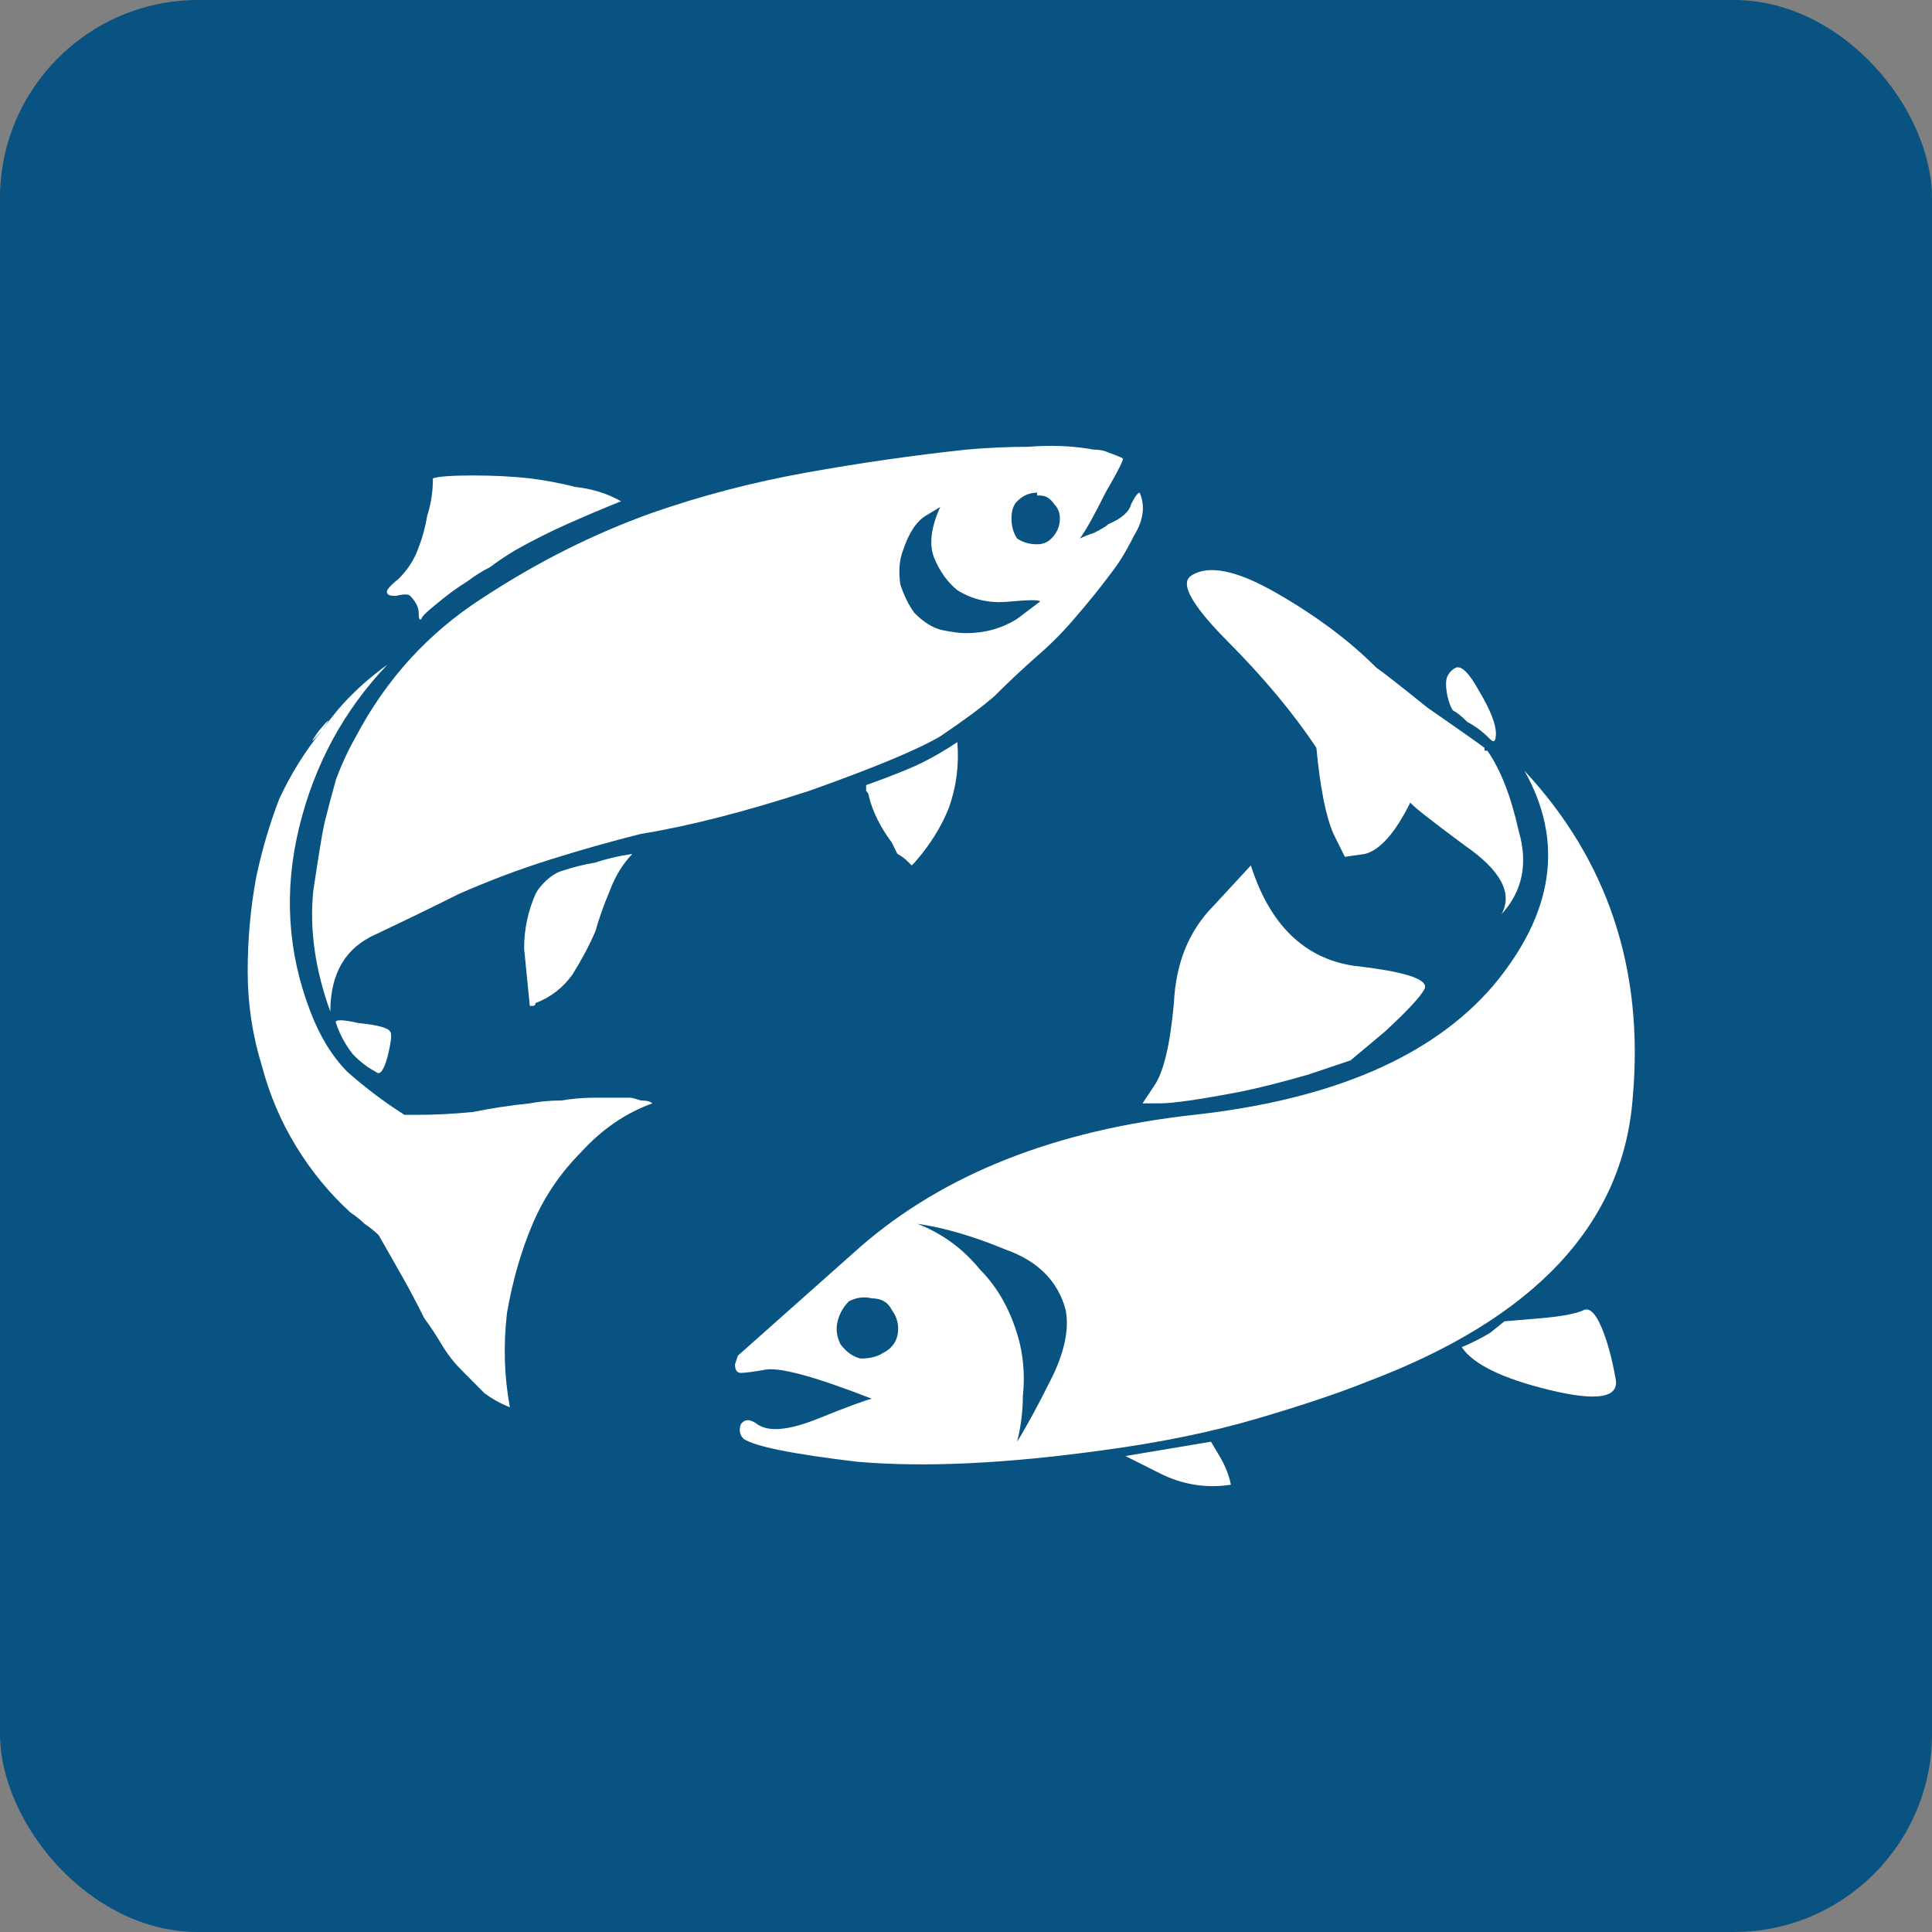
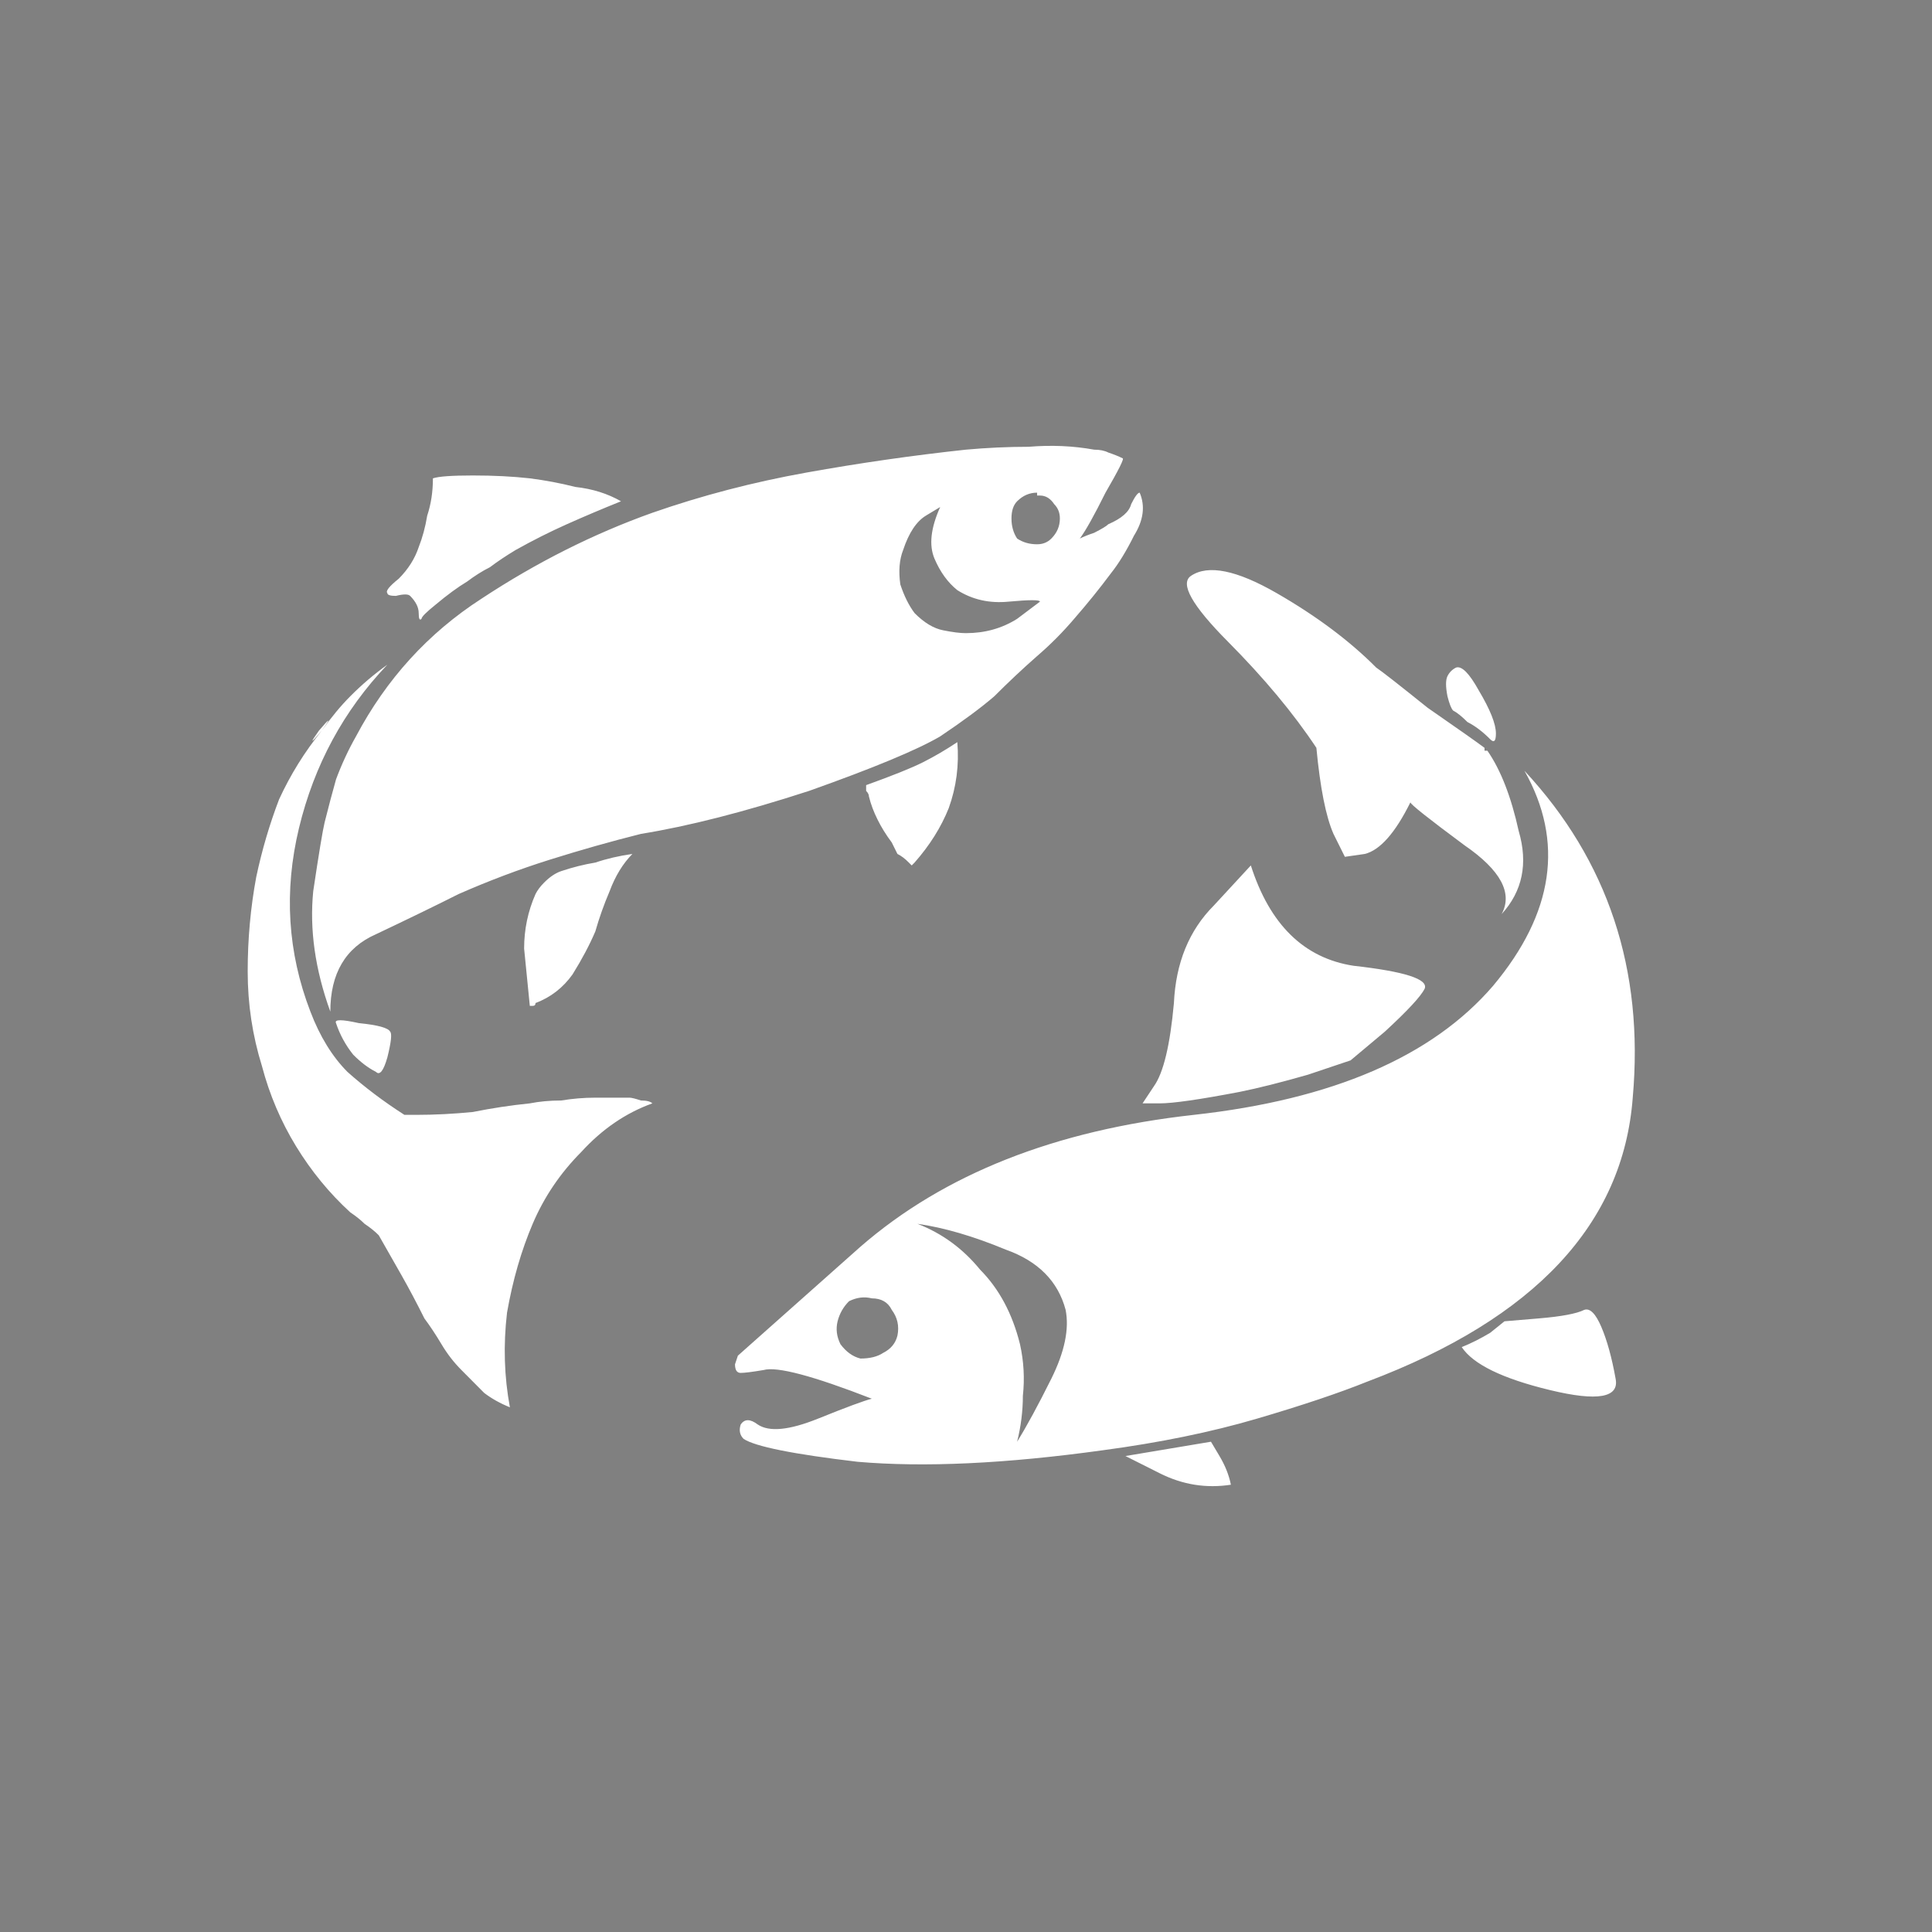
<svg xmlns="http://www.w3.org/2000/svg" width="39" height="39" viewBox="0 0 39 39" fill="none">
  <rect x="0" y="0" width="39" height="39" fill="#808080" stroke="none" />
-   <rect width="39" height="39" rx="4" fill="#085382" />
  <path d="M18.462 17.412C18.423 17.45 18.404 17.47 18.404 17.47C18.404 17.47 18.385 17.45 18.346 17.412C18.27 17.334 18.193 17.276 18.116 17.238C18.078 17.161 18.04 17.084 18.001 17.006C17.886 16.852 17.79 16.698 17.714 16.543C17.637 16.389 17.579 16.235 17.541 16.08C17.541 16.042 17.522 16.003 17.484 15.965C17.484 15.926 17.484 15.887 17.484 15.849C18.02 15.656 18.404 15.502 18.634 15.386C18.864 15.27 19.094 15.135 19.325 14.981C19.363 15.444 19.305 15.887 19.152 16.312C18.998 16.698 18.768 17.064 18.462 17.412ZM10.81 20.248C10.81 20.286 10.791 20.305 10.753 20.305C10.714 20.305 10.695 20.305 10.695 20.305C10.657 19.92 10.619 19.534 10.58 19.148C10.58 18.762 10.657 18.395 10.81 18.048C10.849 17.971 10.906 17.894 10.983 17.817C11.098 17.701 11.213 17.624 11.328 17.585C11.558 17.508 11.788 17.45 12.018 17.412C12.248 17.334 12.498 17.276 12.766 17.238C12.575 17.431 12.421 17.682 12.306 17.99C12.191 18.26 12.095 18.53 12.018 18.801C11.903 19.071 11.75 19.36 11.558 19.669C11.366 19.939 11.117 20.132 10.81 20.248C10.849 20.248 10.849 20.248 10.81 20.248ZM12.709 22.158C12.594 22.158 12.479 22.158 12.364 22.158C12.248 22.158 12.133 22.158 12.018 22.158C11.788 22.158 11.558 22.177 11.328 22.215C11.098 22.215 10.887 22.235 10.695 22.273C10.312 22.312 9.928 22.37 9.545 22.447C9.161 22.485 8.778 22.505 8.394 22.505C8.432 22.505 8.452 22.505 8.452 22.505C8.49 22.505 8.471 22.505 8.394 22.505C8.356 22.505 8.317 22.505 8.279 22.505C8.241 22.505 8.202 22.505 8.164 22.505C7.742 22.235 7.359 21.945 7.013 21.637C6.707 21.328 6.457 20.923 6.266 20.421C5.805 19.225 5.729 17.99 6.035 16.717C6.342 15.444 6.937 14.344 7.819 13.418C7.55 13.611 7.301 13.823 7.071 14.055C6.879 14.248 6.687 14.479 6.496 14.749C6.151 15.174 5.863 15.637 5.633 16.138C5.441 16.64 5.288 17.161 5.173 17.701C5.058 18.318 5 18.955 5 19.611C5 20.267 5.096 20.904 5.288 21.521C5.441 22.1 5.671 22.64 5.978 23.142C6.285 23.643 6.649 24.087 7.071 24.473C7.186 24.55 7.282 24.627 7.359 24.704C7.474 24.781 7.57 24.858 7.646 24.936C7.8 25.206 7.953 25.476 8.107 25.746C8.26 26.016 8.413 26.305 8.567 26.614C8.682 26.768 8.797 26.942 8.912 27.135C9.027 27.328 9.161 27.502 9.315 27.656C9.468 27.81 9.621 27.965 9.775 28.119C9.928 28.235 10.101 28.331 10.293 28.408C10.178 27.791 10.158 27.154 10.235 26.498C10.35 25.842 10.523 25.244 10.753 24.704C10.983 24.164 11.309 23.682 11.731 23.257C12.153 22.794 12.632 22.466 13.169 22.273C13.131 22.235 13.054 22.215 12.939 22.215C12.824 22.177 12.747 22.158 12.709 22.158ZM8.624 22.678C8.624 22.678 8.605 22.678 8.567 22.678C8.567 22.678 8.548 22.678 8.509 22.678C8.548 22.678 8.586 22.678 8.624 22.678ZM6.496 14.749C6.687 14.479 6.668 14.479 6.438 14.749C6.246 15.019 6.266 15.019 6.496 14.749ZM7.819 11.971C7.781 11.932 7.857 11.836 8.049 11.682C8.241 11.489 8.375 11.277 8.452 11.045C8.528 10.852 8.586 10.64 8.624 10.408C8.701 10.177 8.739 9.926 8.739 9.656C8.854 9.617 9.123 9.598 9.545 9.598C9.967 9.598 10.35 9.617 10.695 9.656C11.002 9.695 11.309 9.752 11.616 9.83C11.961 9.868 12.268 9.965 12.536 10.119C12.153 10.273 11.788 10.428 11.443 10.582C11.098 10.736 10.753 10.91 10.408 11.103C10.216 11.219 10.043 11.334 9.89 11.45C9.736 11.527 9.583 11.624 9.43 11.739C9.238 11.855 9.027 12.01 8.797 12.203C8.605 12.357 8.509 12.453 8.509 12.492C8.471 12.531 8.452 12.492 8.452 12.376C8.452 12.26 8.394 12.145 8.279 12.029C8.241 11.99 8.145 11.99 7.991 12.029C7.876 12.029 7.819 12.01 7.819 11.971ZM23.006 9.945C22.968 9.945 22.91 10.023 22.834 10.177C22.795 10.331 22.642 10.466 22.373 10.582C22.335 10.621 22.239 10.678 22.086 10.756C21.971 10.794 21.875 10.833 21.798 10.871C21.913 10.717 22.086 10.408 22.316 9.945C22.584 9.482 22.7 9.251 22.661 9.251C22.584 9.212 22.488 9.174 22.373 9.135C22.297 9.096 22.201 9.077 22.086 9.077C21.664 9 21.223 8.981 20.763 9.019C20.341 9.019 19.919 9.039 19.497 9.077C18.423 9.193 17.349 9.347 16.276 9.54C15.202 9.733 14.166 10.003 13.169 10.351C11.98 10.775 10.829 11.354 9.717 12.087C8.643 12.781 7.8 13.707 7.186 14.865C7.033 15.135 6.898 15.424 6.783 15.733C6.707 16.003 6.63 16.293 6.553 16.601C6.515 16.756 6.438 17.219 6.323 17.99C6.246 18.762 6.361 19.572 6.668 20.421C6.668 19.649 6.975 19.129 7.589 18.859C8.241 18.55 8.797 18.28 9.257 18.048C9.871 17.778 10.484 17.547 11.098 17.354C11.712 17.161 12.325 16.987 12.939 16.833C13.898 16.678 15.029 16.389 16.333 15.965C17.637 15.502 18.519 15.135 18.979 14.865C19.439 14.556 19.804 14.286 20.072 14.055C20.341 13.785 20.628 13.514 20.935 13.244C21.204 13.013 21.453 12.762 21.683 12.492C21.952 12.183 22.201 11.875 22.431 11.566C22.584 11.373 22.738 11.122 22.891 10.813C23.083 10.505 23.121 10.215 23.006 9.945ZM19.497 12.781C19.382 12.781 19.229 12.762 19.037 12.723C18.845 12.685 18.653 12.569 18.462 12.376C18.346 12.222 18.251 12.029 18.174 11.797C18.136 11.527 18.155 11.296 18.231 11.103C18.346 10.756 18.5 10.524 18.692 10.408C18.883 10.293 18.979 10.235 18.979 10.235C18.788 10.659 18.749 11.006 18.864 11.277C18.979 11.547 19.133 11.759 19.325 11.913C19.631 12.106 19.976 12.183 20.36 12.145C20.782 12.106 20.993 12.106 20.993 12.145C20.993 12.145 20.839 12.26 20.532 12.492C20.226 12.685 19.881 12.781 19.497 12.781ZM20.935 10.987C20.782 10.987 20.648 10.949 20.532 10.871C20.456 10.756 20.418 10.621 20.418 10.466C20.418 10.312 20.456 10.196 20.532 10.119C20.648 10.003 20.782 9.945 20.935 9.945C20.935 9.945 20.935 9.965 20.935 10.003C20.974 10.003 20.993 10.003 20.993 10.003C21.108 10.003 21.204 10.061 21.28 10.177C21.357 10.254 21.395 10.351 21.395 10.466C21.395 10.621 21.338 10.756 21.223 10.871C21.146 10.949 21.05 10.987 20.935 10.987ZM30.025 15.154C30.025 15.154 30.005 15.154 29.967 15.154C29.967 15.154 29.967 15.135 29.967 15.096C29.814 14.981 29.43 14.711 28.817 14.286C28.241 13.823 27.896 13.553 27.781 13.476C27.244 12.936 26.573 12.434 25.768 11.971C24.962 11.508 24.387 11.392 24.042 11.624C23.812 11.778 24.061 12.222 24.79 12.955C25.518 13.688 26.113 14.402 26.573 15.096C26.65 15.907 26.765 16.485 26.918 16.833C27.072 17.142 27.148 17.296 27.148 17.296C27.148 17.296 27.282 17.276 27.551 17.238C27.858 17.161 28.165 16.814 28.471 16.196C28.471 16.235 28.836 16.524 29.564 17.064C30.293 17.566 30.542 18.029 30.312 18.453C30.734 17.99 30.849 17.431 30.657 16.775C30.504 16.08 30.293 15.54 30.025 15.154ZM25.25 17.47C25.25 17.47 25.001 17.74 24.502 18.28C24.003 18.781 23.735 19.437 23.697 20.248C23.62 21.096 23.486 21.656 23.294 21.926C23.14 22.158 23.064 22.273 23.064 22.273C23.064 22.273 23.179 22.273 23.409 22.273C23.677 22.273 24.214 22.196 25.02 22.042C25.403 21.965 25.863 21.849 26.4 21.695C26.976 21.502 27.263 21.405 27.263 21.405C27.263 21.405 27.493 21.212 27.954 20.826C28.414 20.402 28.682 20.113 28.759 19.958C28.836 19.765 28.356 19.611 27.321 19.495C26.324 19.341 25.633 18.666 25.25 17.47ZM30.37 26.672C30.37 26.672 30.6 26.653 31.06 26.614C31.52 26.576 31.827 26.518 31.981 26.441C32.096 26.402 32.211 26.518 32.326 26.788C32.441 27.058 32.537 27.405 32.613 27.83C32.69 28.215 32.249 28.293 31.29 28.061C30.331 27.83 29.737 27.54 29.507 27.193C29.699 27.116 29.89 27.019 30.082 26.904C30.274 26.749 30.37 26.672 30.37 26.672ZM24.445 29.103C24.445 29.103 24.502 29.199 24.617 29.392C24.732 29.585 24.809 29.778 24.847 29.971C24.349 30.048 23.869 29.971 23.409 29.739C22.949 29.508 22.719 29.392 22.719 29.392L24.445 29.103ZM15.297 28.756C15.144 28.64 15.029 28.64 14.952 28.756C14.914 28.871 14.933 28.968 15.01 29.045C15.24 29.199 16.007 29.354 17.311 29.508C18.653 29.624 20.302 29.547 22.258 29.276C23.409 29.122 24.445 28.91 25.365 28.64C26.285 28.37 27.033 28.119 27.608 27.887C30.983 26.614 32.767 24.704 32.959 22.158C33.189 19.572 32.46 17.373 30.773 15.559C31.578 16.987 31.367 18.434 30.14 19.9C28.912 21.328 26.899 22.196 24.099 22.505C21.3 22.814 19.056 23.701 17.369 25.167C15.719 26.634 14.895 27.366 14.895 27.366C14.895 27.366 14.876 27.424 14.837 27.54C14.837 27.656 14.876 27.714 14.952 27.714C15.029 27.714 15.182 27.695 15.413 27.656C15.681 27.579 16.41 27.772 17.599 28.235C17.445 28.273 17.081 28.408 16.506 28.64C15.93 28.871 15.528 28.91 15.297 28.756ZM20.532 29.103C20.609 28.794 20.648 28.485 20.648 28.177C20.686 27.83 20.667 27.482 20.59 27.135C20.437 26.518 20.168 26.016 19.785 25.63C19.439 25.206 19.018 24.897 18.519 24.704C19.056 24.781 19.651 24.955 20.302 25.225C20.954 25.457 21.357 25.862 21.511 26.441C21.587 26.826 21.491 27.289 21.223 27.83C20.954 28.37 20.724 28.794 20.532 29.103ZM16.966 27.135C16.889 26.981 16.87 26.826 16.908 26.672C16.947 26.518 17.023 26.383 17.138 26.267C17.292 26.19 17.445 26.17 17.599 26.209C17.79 26.209 17.925 26.286 18.001 26.441C18.116 26.595 18.155 26.768 18.116 26.961C18.078 27.116 17.982 27.232 17.829 27.309C17.714 27.386 17.56 27.424 17.369 27.424C17.215 27.386 17.081 27.289 16.966 27.135ZM6.783 20.653C6.745 20.576 6.898 20.576 7.244 20.653C7.627 20.691 7.838 20.749 7.876 20.826C7.915 20.865 7.896 21.039 7.819 21.347C7.742 21.617 7.665 21.714 7.589 21.637C7.435 21.559 7.282 21.444 7.129 21.289C6.975 21.096 6.86 20.884 6.783 20.653ZM30.082 14.923C30.159 15 30.197 14.961 30.197 14.807C30.197 14.614 30.082 14.325 29.852 13.939C29.66 13.592 29.507 13.437 29.392 13.476C29.315 13.514 29.258 13.572 29.219 13.649C29.181 13.727 29.181 13.862 29.219 14.055C29.258 14.209 29.296 14.306 29.334 14.344C29.411 14.383 29.507 14.46 29.622 14.575C29.775 14.653 29.929 14.768 30.082 14.923Z" fill="white" />
</svg>